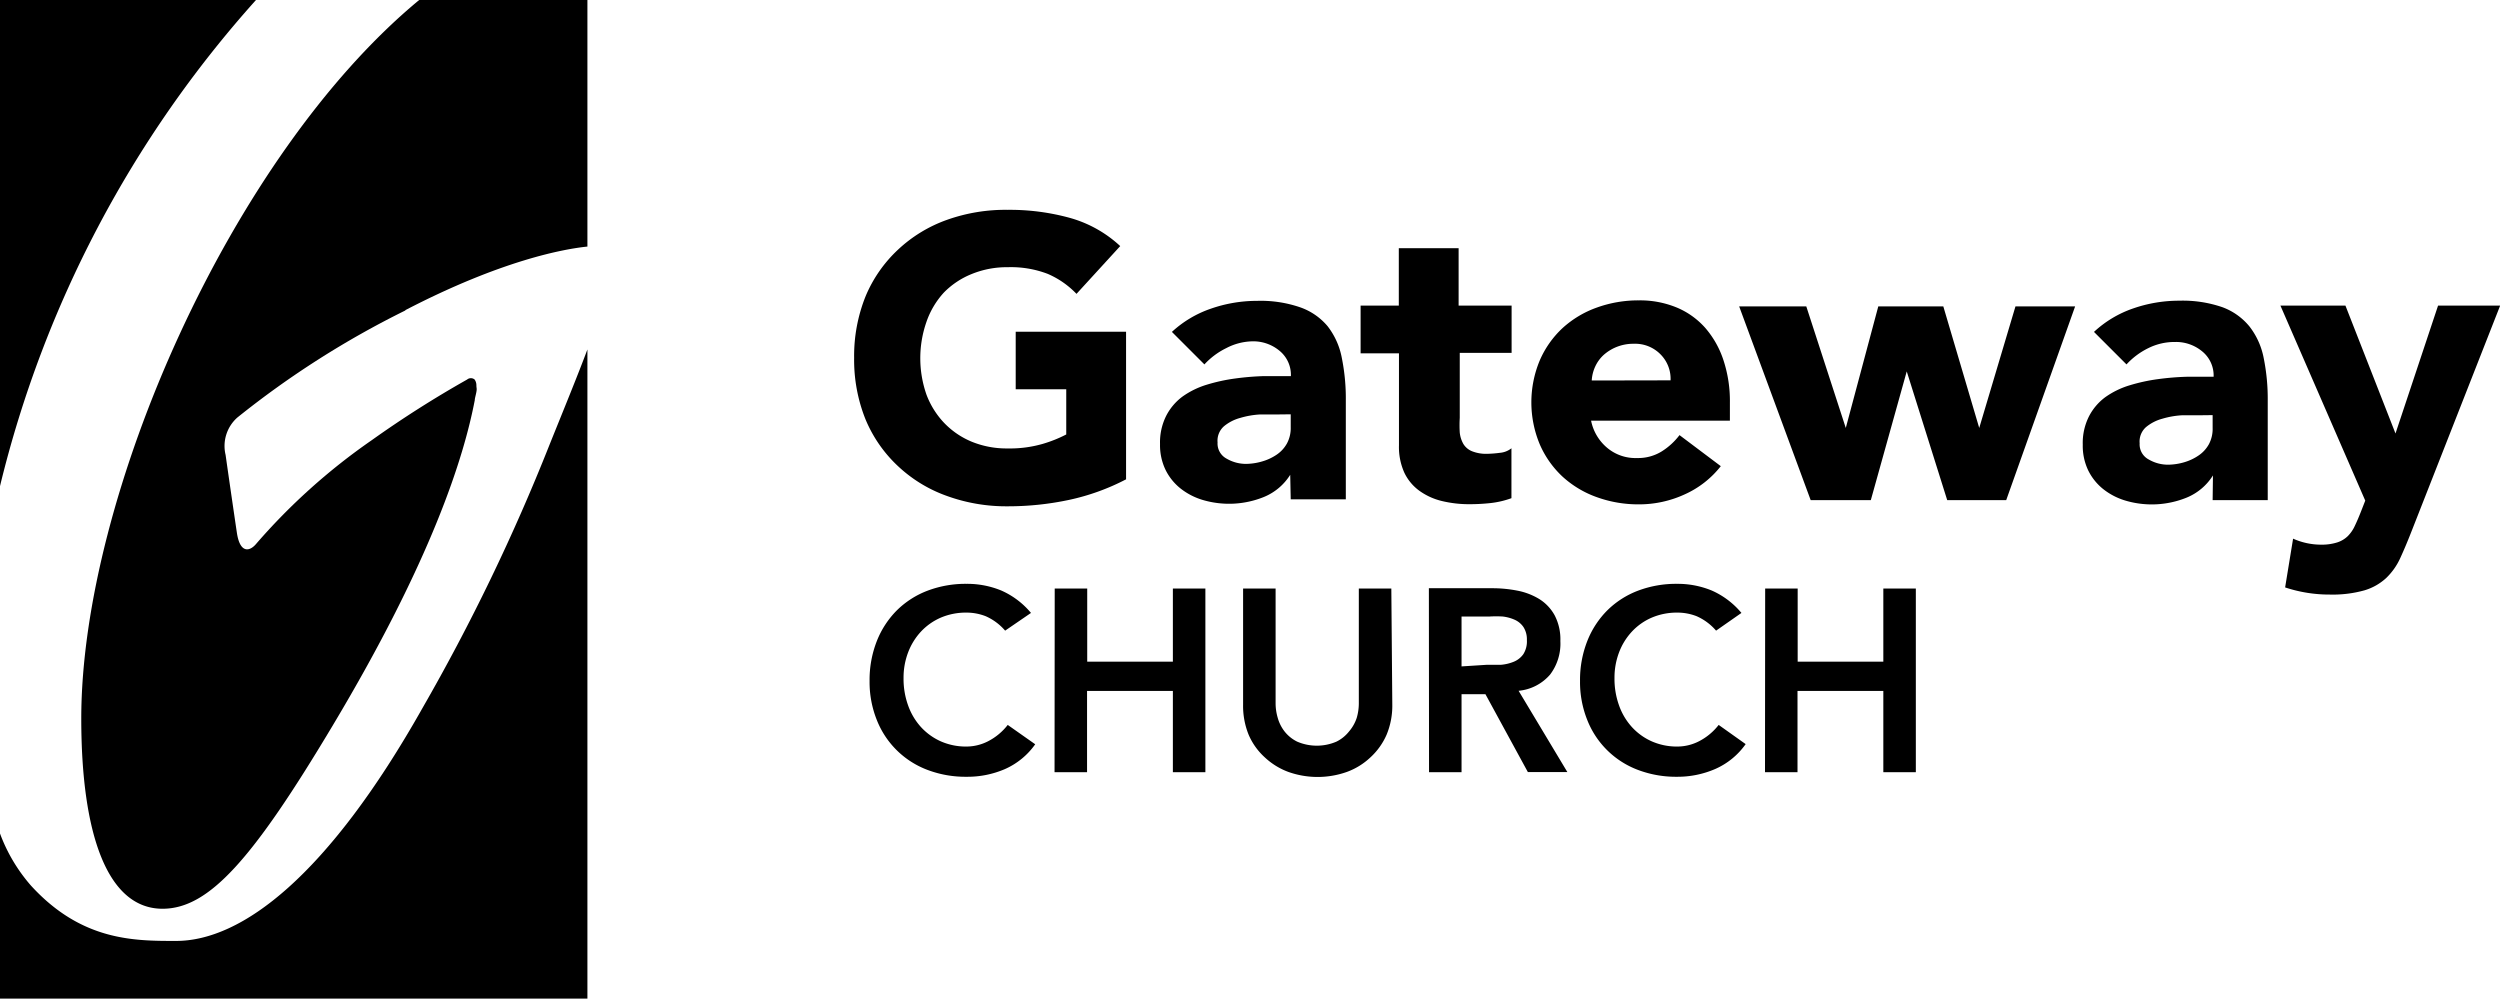
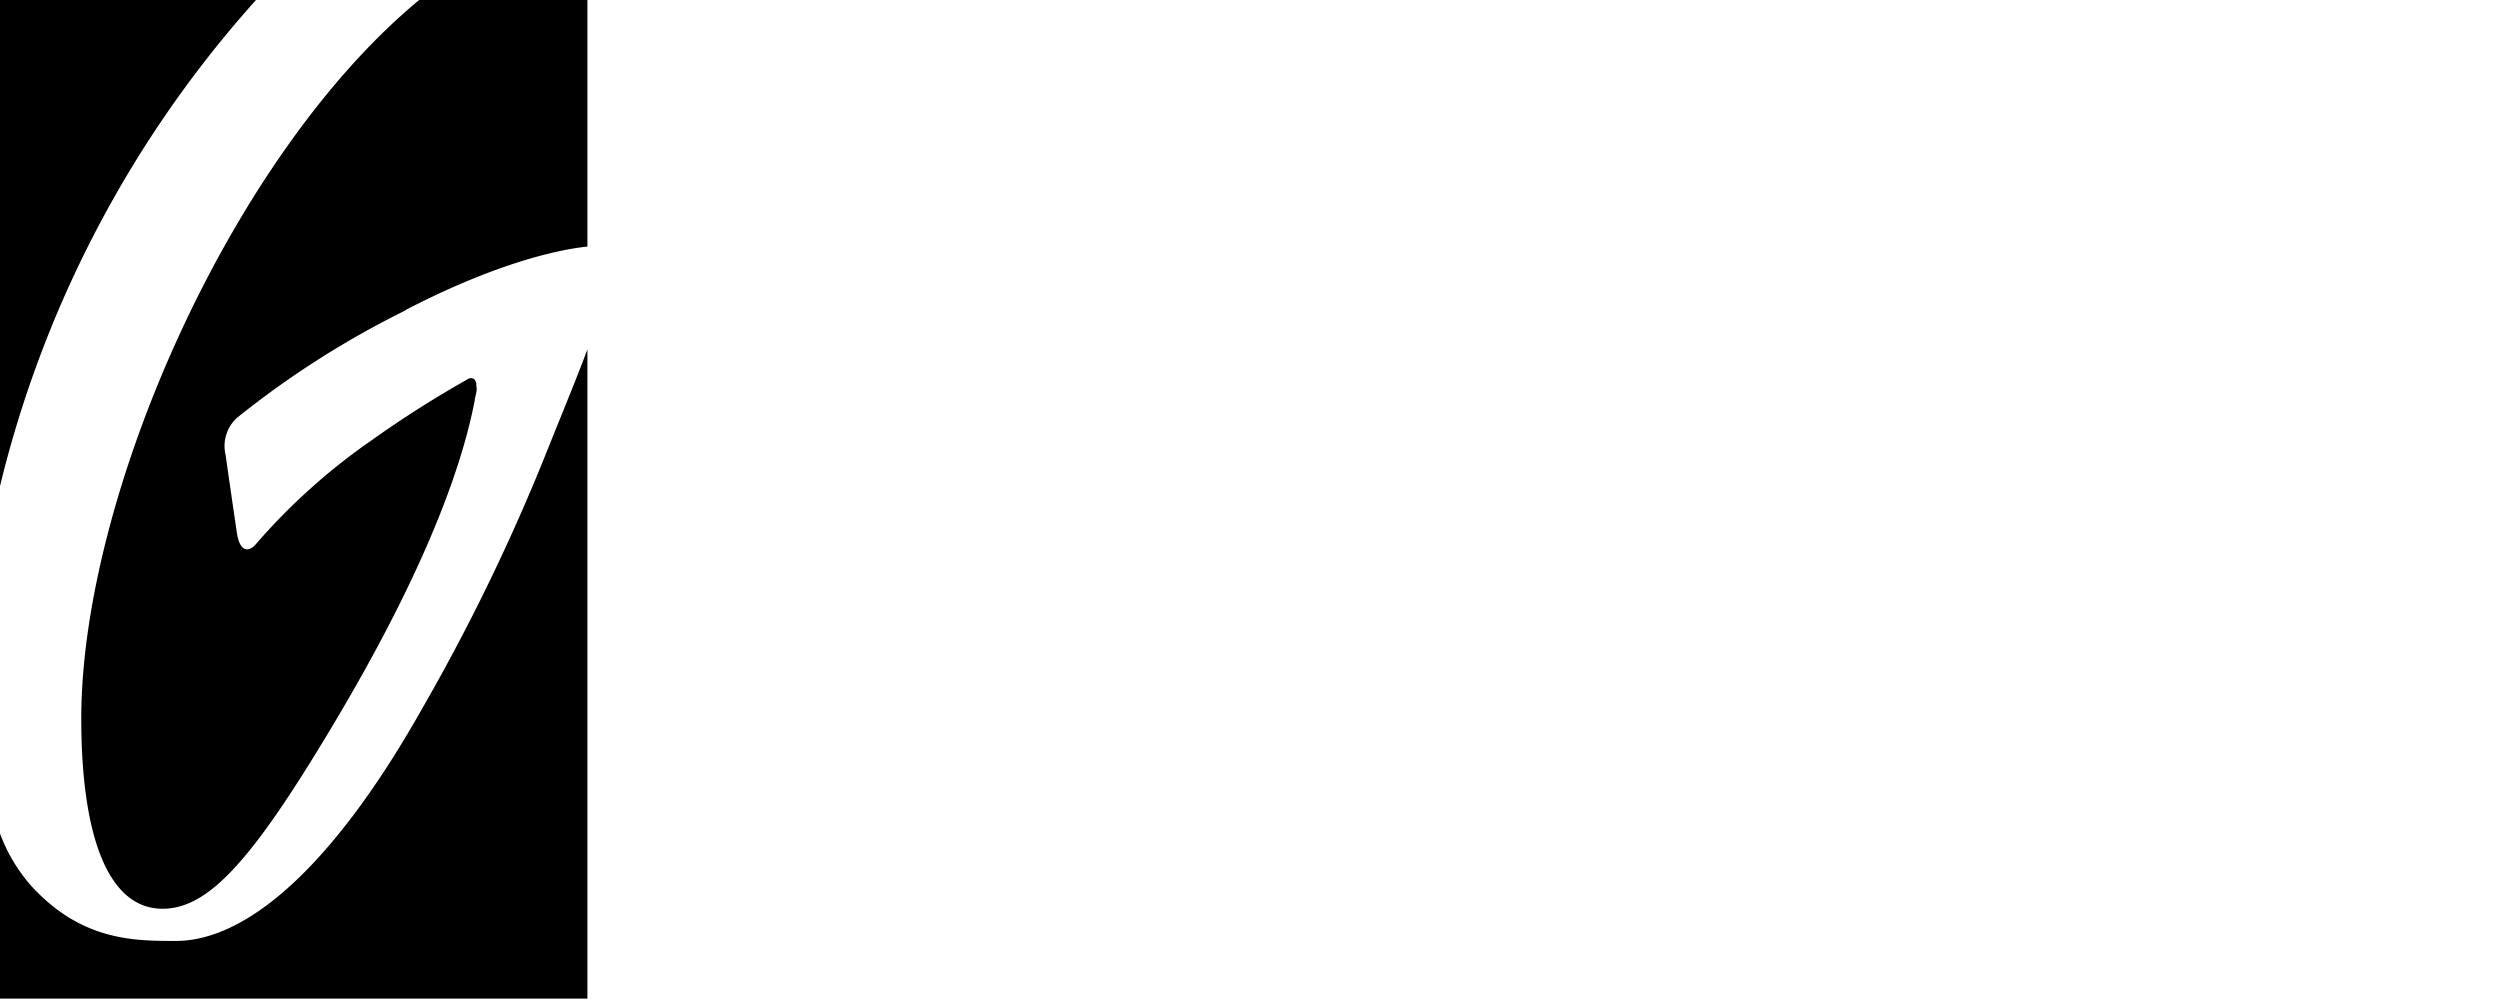
<svg xmlns="http://www.w3.org/2000/svg" class="logo with-motto" viewBox="0 0 153.81 61.44" tabindex="-1">
  <path d="M0,61.44H36.14V21.5c-.63,1.68-1.44,3.65-2.33,5.86A124.4,124.4,0,0,1,26,43.55C20.16,53.91,14.87,57.89,10.83,57.89c-2.59,0-5.82,0-8.93-3.41A10.3,10.3,0,0,1,0,51.28ZM24.94,19.08c5.9-3.06,9.73-3.76,11.2-3.91V0H25.79C14.21,9.57,5,30.53,5,44.21c0,7.1,1.6,11.7,5,11.7,2.86,0,5.55-3.05,10.42-11.19,6.17-10.3,8.12-16.61,8.79-20.1,0-.11.06-.29.1-.51s0-.23,0-.4a.62.62,0,0,0-.11-.36.36.36,0,0,0-.46,0,66,66,0,0,0-5.88,3.74,38,38,0,0,0-7.1,6.37c-.39.47-1,.62-1.19-.71-.14-.94-.5-3.41-.69-4.76a2.34,2.34,0,0,1,.72-2.3A56.24,56.24,0,0,1,24.94,19.1M15.75,0H0V29.91A69.2,69.2,0,0,1,15.75,0" />
-   <path d="M69.28,29.49a13.84,13.84,0,0,1-3.53,1.27,18,18,0,0,1-3.75.39,10.71,10.71,0,0,1-3.75-.64,8.6,8.6,0,0,1-3-1.83,8.29,8.29,0,0,1-2-2.88,9.83,9.83,0,0,1-.7-3.78,9.83,9.83,0,0,1,.7-3.78,8.28,8.28,0,0,1,2-2.88,8.62,8.62,0,0,1,3-1.83A10.71,10.71,0,0,1,62,12.91a13.92,13.92,0,0,1,3.84.5,7.52,7.52,0,0,1,3.08,1.73l-2.69,2.94a5.39,5.39,0,0,0-1.77-1.23A6.31,6.31,0,0,0,62,16.44a5.69,5.69,0,0,0-2.22.42A5,5,0,0,0,58.07,18,5.15,5.15,0,0,0,57,19.8a6.79,6.79,0,0,0,0,4.48A5.16,5.16,0,0,0,58.07,26a5,5,0,0,0,1.7,1.17,5.67,5.67,0,0,0,2.22.42,7.28,7.28,0,0,0,2.16-.28,8.07,8.07,0,0,0,1.45-.58V23.95H62.49V20.41h6.79Zm10.13-4v.79a2,2,0,0,1-.23,1,2,2,0,0,1-.63.69,3.11,3.11,0,0,1-.9.42,3.66,3.66,0,0,1-1,.15,2.36,2.36,0,0,1-1.18-.32,1.05,1.05,0,0,1-.56-1,1.18,1.18,0,0,1,.4-1,2.65,2.65,0,0,1,1-.51,5.28,5.28,0,0,1,1.2-.21c.42,0,.77,0,1,0Zm0,5.23H82.8V24.66A12.65,12.65,0,0,0,82.55,22a4.56,4.56,0,0,0-.87-1.93A3.87,3.87,0,0,0,80,18.91a7.46,7.46,0,0,0-2.66-.4,8.6,8.6,0,0,0-2.84.48,6.76,6.76,0,0,0-2.4,1.43l2,2a4.53,4.53,0,0,1,1.34-1A3.61,3.61,0,0,1,77.06,21a2.52,2.52,0,0,1,1.66.58,1.91,1.91,0,0,1,.7,1.56l-1.66,0a16.56,16.56,0,0,0-1.79.15,10.86,10.86,0,0,0-1.73.38,5.13,5.13,0,0,0-1.49.73,3.41,3.41,0,0,0-1,1.18,3.64,3.64,0,0,0-.38,1.74,3.5,3.5,0,0,0,.34,1.59,3.37,3.37,0,0,0,.93,1.15,4.08,4.08,0,0,0,1.36.7,5.7,5.7,0,0,0,3.75-.18,3.46,3.46,0,0,0,1.63-1.37h0ZM93,18.8H89.74V15.27H86.06V18.8H83.71v2.94h2.36v5.67a3.83,3.83,0,0,0,.33,1.67,2.93,2.93,0,0,0,.92,1.11,3.93,3.93,0,0,0,1.37.63,7.09,7.09,0,0,0,1.72.2,11.82,11.82,0,0,0,1.3-.07,5.52,5.52,0,0,0,1.28-.3V27.58a1.32,1.32,0,0,1-.72.28,6.7,6.7,0,0,1-.77.06,2.32,2.32,0,0,1-.94-.16,1.11,1.11,0,0,1-.53-.45,1.78,1.78,0,0,1-.22-.7,7.49,7.49,0,0,1,0-.9v-4H93Zm4.93,4.61a2.35,2.35,0,0,1,.21-.85,2.22,2.22,0,0,1,.51-.71,2.72,2.72,0,0,1,.8-.5,2.77,2.77,0,0,1,1.08-.2,2.18,2.18,0,0,1,1.64.66,2.13,2.13,0,0,1,.61,1.59Zm5.4,3.36a4.11,4.11,0,0,1-1.09,1,2.76,2.76,0,0,1-1.53.41,2.7,2.7,0,0,1-1.82-.62,2.92,2.92,0,0,1-1-1.68h8.54V24.76a8,8,0,0,0-.39-2.58,5.77,5.77,0,0,0-1.12-2,4.83,4.83,0,0,0-1.76-1.26,5.91,5.91,0,0,0-2.32-.44,7.53,7.53,0,0,0-2.59.44,6.23,6.23,0,0,0-2.11,1.26,5.93,5.93,0,0,0-1.41,2,6.7,6.7,0,0,0,0,5.15,5.92,5.92,0,0,0,1.41,2,6.2,6.2,0,0,0,2.11,1.26,7.5,7.5,0,0,0,2.59.44,6.7,6.7,0,0,0,2.8-.61,5.88,5.88,0,0,0,2.23-1.74Zm8.07,4h3.7l2.21-7.92h0l2.49,7.92h3.63l4.24-11.92H124l-2.23,7.48h0l-2.21-7.48h-4l-2,7.48h0l-2.43-7.48H107Zm24.73-5.23v.79a2,2,0,0,1-.23,1,2,2,0,0,1-.63.69,3.11,3.11,0,0,1-.89.42,3.66,3.66,0,0,1-1,.15,2.36,2.36,0,0,1-1.18-.32,1.05,1.05,0,0,1-.56-1,1.18,1.18,0,0,1,.4-1,2.65,2.65,0,0,1,1-.51,5.28,5.28,0,0,1,1.2-.21c.42,0,.76,0,1,0Zm0,5.23h3.39V24.66a12.65,12.65,0,0,0-.25-2.64,4.57,4.57,0,0,0-.87-1.93,3.88,3.88,0,0,0-1.67-1.19,7.46,7.46,0,0,0-2.66-.4,8.6,8.6,0,0,0-2.84.48,6.76,6.76,0,0,0-2.4,1.44l2,2a4.53,4.53,0,0,1,1.34-1,3.61,3.61,0,0,1,1.66-.38,2.52,2.52,0,0,1,1.66.58,1.91,1.91,0,0,1,.7,1.56l-1.66,0a16.56,16.56,0,0,0-1.79.15,10.86,10.86,0,0,0-1.73.38,5.13,5.13,0,0,0-1.49.73,3.41,3.41,0,0,0-1,1.18,3.64,3.64,0,0,0-.38,1.74,3.5,3.5,0,0,0,.34,1.59,3.37,3.37,0,0,0,.93,1.15,4.07,4.07,0,0,0,1.36.7,5.7,5.7,0,0,0,3.75-.18,3.46,3.46,0,0,0,1.63-1.37h0ZM153.82,18.8H150l-2.62,7.87h0L144.3,18.8h-4l5.22,12-.27.69c-.13.33-.25.61-.37.86a2.19,2.19,0,0,1-.43.63,1.66,1.66,0,0,1-.65.39,3.15,3.15,0,0,1-1,.14,4.22,4.22,0,0,1-1.72-.37l-.49,3a8.64,8.64,0,0,0,2.75.44,7.24,7.24,0,0,0,2.13-.26,3.4,3.4,0,0,0,1.34-.76,4,4,0,0,0,.87-1.24q.34-.74.71-1.69ZM63.43,37.71a5,5,0,0,0-1.83-1.38,5.5,5.5,0,0,0-2.13-.41,6.62,6.62,0,0,0-2.4.42,5.43,5.43,0,0,0-1.88,1.2,5.55,5.55,0,0,0-1.24,1.89,6.54,6.54,0,0,0-.45,2.47,6.28,6.28,0,0,0,.45,2.41,5.38,5.38,0,0,0,3.12,3.06,6.59,6.59,0,0,0,2.4.42,5.82,5.82,0,0,0,2.35-.47,4.5,4.5,0,0,0,1.87-1.53L62,44.6a3.63,3.63,0,0,1-1.2,1,2.91,2.91,0,0,1-1.33.33,3.82,3.82,0,0,1-1.59-.32,3.7,3.7,0,0,1-1.22-.88,3.92,3.92,0,0,1-.79-1.33,4.83,4.83,0,0,1-.28-1.68,4.38,4.38,0,0,1,.28-1.58,3.9,3.9,0,0,1,.79-1.28,3.66,3.66,0,0,1,1.22-.86,3.93,3.93,0,0,1,1.59-.31,3.25,3.25,0,0,1,1.17.22,3.36,3.36,0,0,1,1.2.89Zm1.45,9.8h2v-5h5.28v5h2V36.21h-2v4.5H66.89v-4.5h-2ZM85.6,36.21h-2v7.09a3.2,3.2,0,0,1-.13.87A2.45,2.45,0,0,1,83,45a2.25,2.25,0,0,1-.78.63,3.06,3.06,0,0,1-2.41,0,2.25,2.25,0,0,1-.78-.63,2.42,2.42,0,0,1-.42-.84,3.2,3.2,0,0,1-.13-.87V36.21h-2v7.15a4.72,4.72,0,0,0,.34,1.84,4,4,0,0,0,1,1.4,4.29,4.29,0,0,0,1.44.89,5.38,5.38,0,0,0,3.61,0,4.21,4.21,0,0,0,1.44-.89,4.12,4.12,0,0,0,1-1.4,4.65,4.65,0,0,0,.35-1.84ZM89.92,41V37.93h1.74a6.93,6.93,0,0,1,.79,0,2.54,2.54,0,0,1,.74.2,1.29,1.29,0,0,1,.54.45,1.4,1.4,0,0,1,.21.8,1.47,1.47,0,0,1-.22.87,1.35,1.35,0,0,1-.58.46,2.65,2.65,0,0,1-.79.19q-.43,0-.86,0Zm-2,6.51h2V42.71h1.47L94,47.5h2.43l-3-5a2.91,2.91,0,0,0,1.94-1A3.15,3.15,0,0,0,96,39.44a3.19,3.19,0,0,0-.35-1.58,2.72,2.72,0,0,0-.94-1,4.06,4.06,0,0,0-1.35-.52,8,8,0,0,0-1.57-.15H87.91Zm19.22-9.8a5,5,0,0,0-1.83-1.38,5.5,5.5,0,0,0-2.13-.41,6.62,6.62,0,0,0-2.4.42,5.42,5.42,0,0,0-1.88,1.2,5.53,5.53,0,0,0-1.24,1.89,6.54,6.54,0,0,0-.45,2.47,6.28,6.28,0,0,0,.45,2.41,5.38,5.38,0,0,0,3.12,3.06,6.59,6.59,0,0,0,2.4.42,5.82,5.82,0,0,0,2.35-.48,4.5,4.5,0,0,0,1.87-1.53l-1.66-1.18a3.63,3.63,0,0,1-1.2,1,2.91,2.91,0,0,1-1.33.33,3.82,3.82,0,0,1-1.59-.32,3.66,3.66,0,0,1-1.22-.88,3.9,3.9,0,0,1-.79-1.33,4.83,4.83,0,0,1-.28-1.68,4.38,4.38,0,0,1,.28-1.58,3.88,3.88,0,0,1,.79-1.28,3.63,3.63,0,0,1,1.22-.86,3.93,3.93,0,0,1,1.59-.31,3.25,3.25,0,0,1,1.17.22,3.36,3.36,0,0,1,1.2.89Zm1.45,9.8h2v-5h5.28v5h2V36.21h-2v4.5H110.6v-4.5h-2Z" />
</svg>